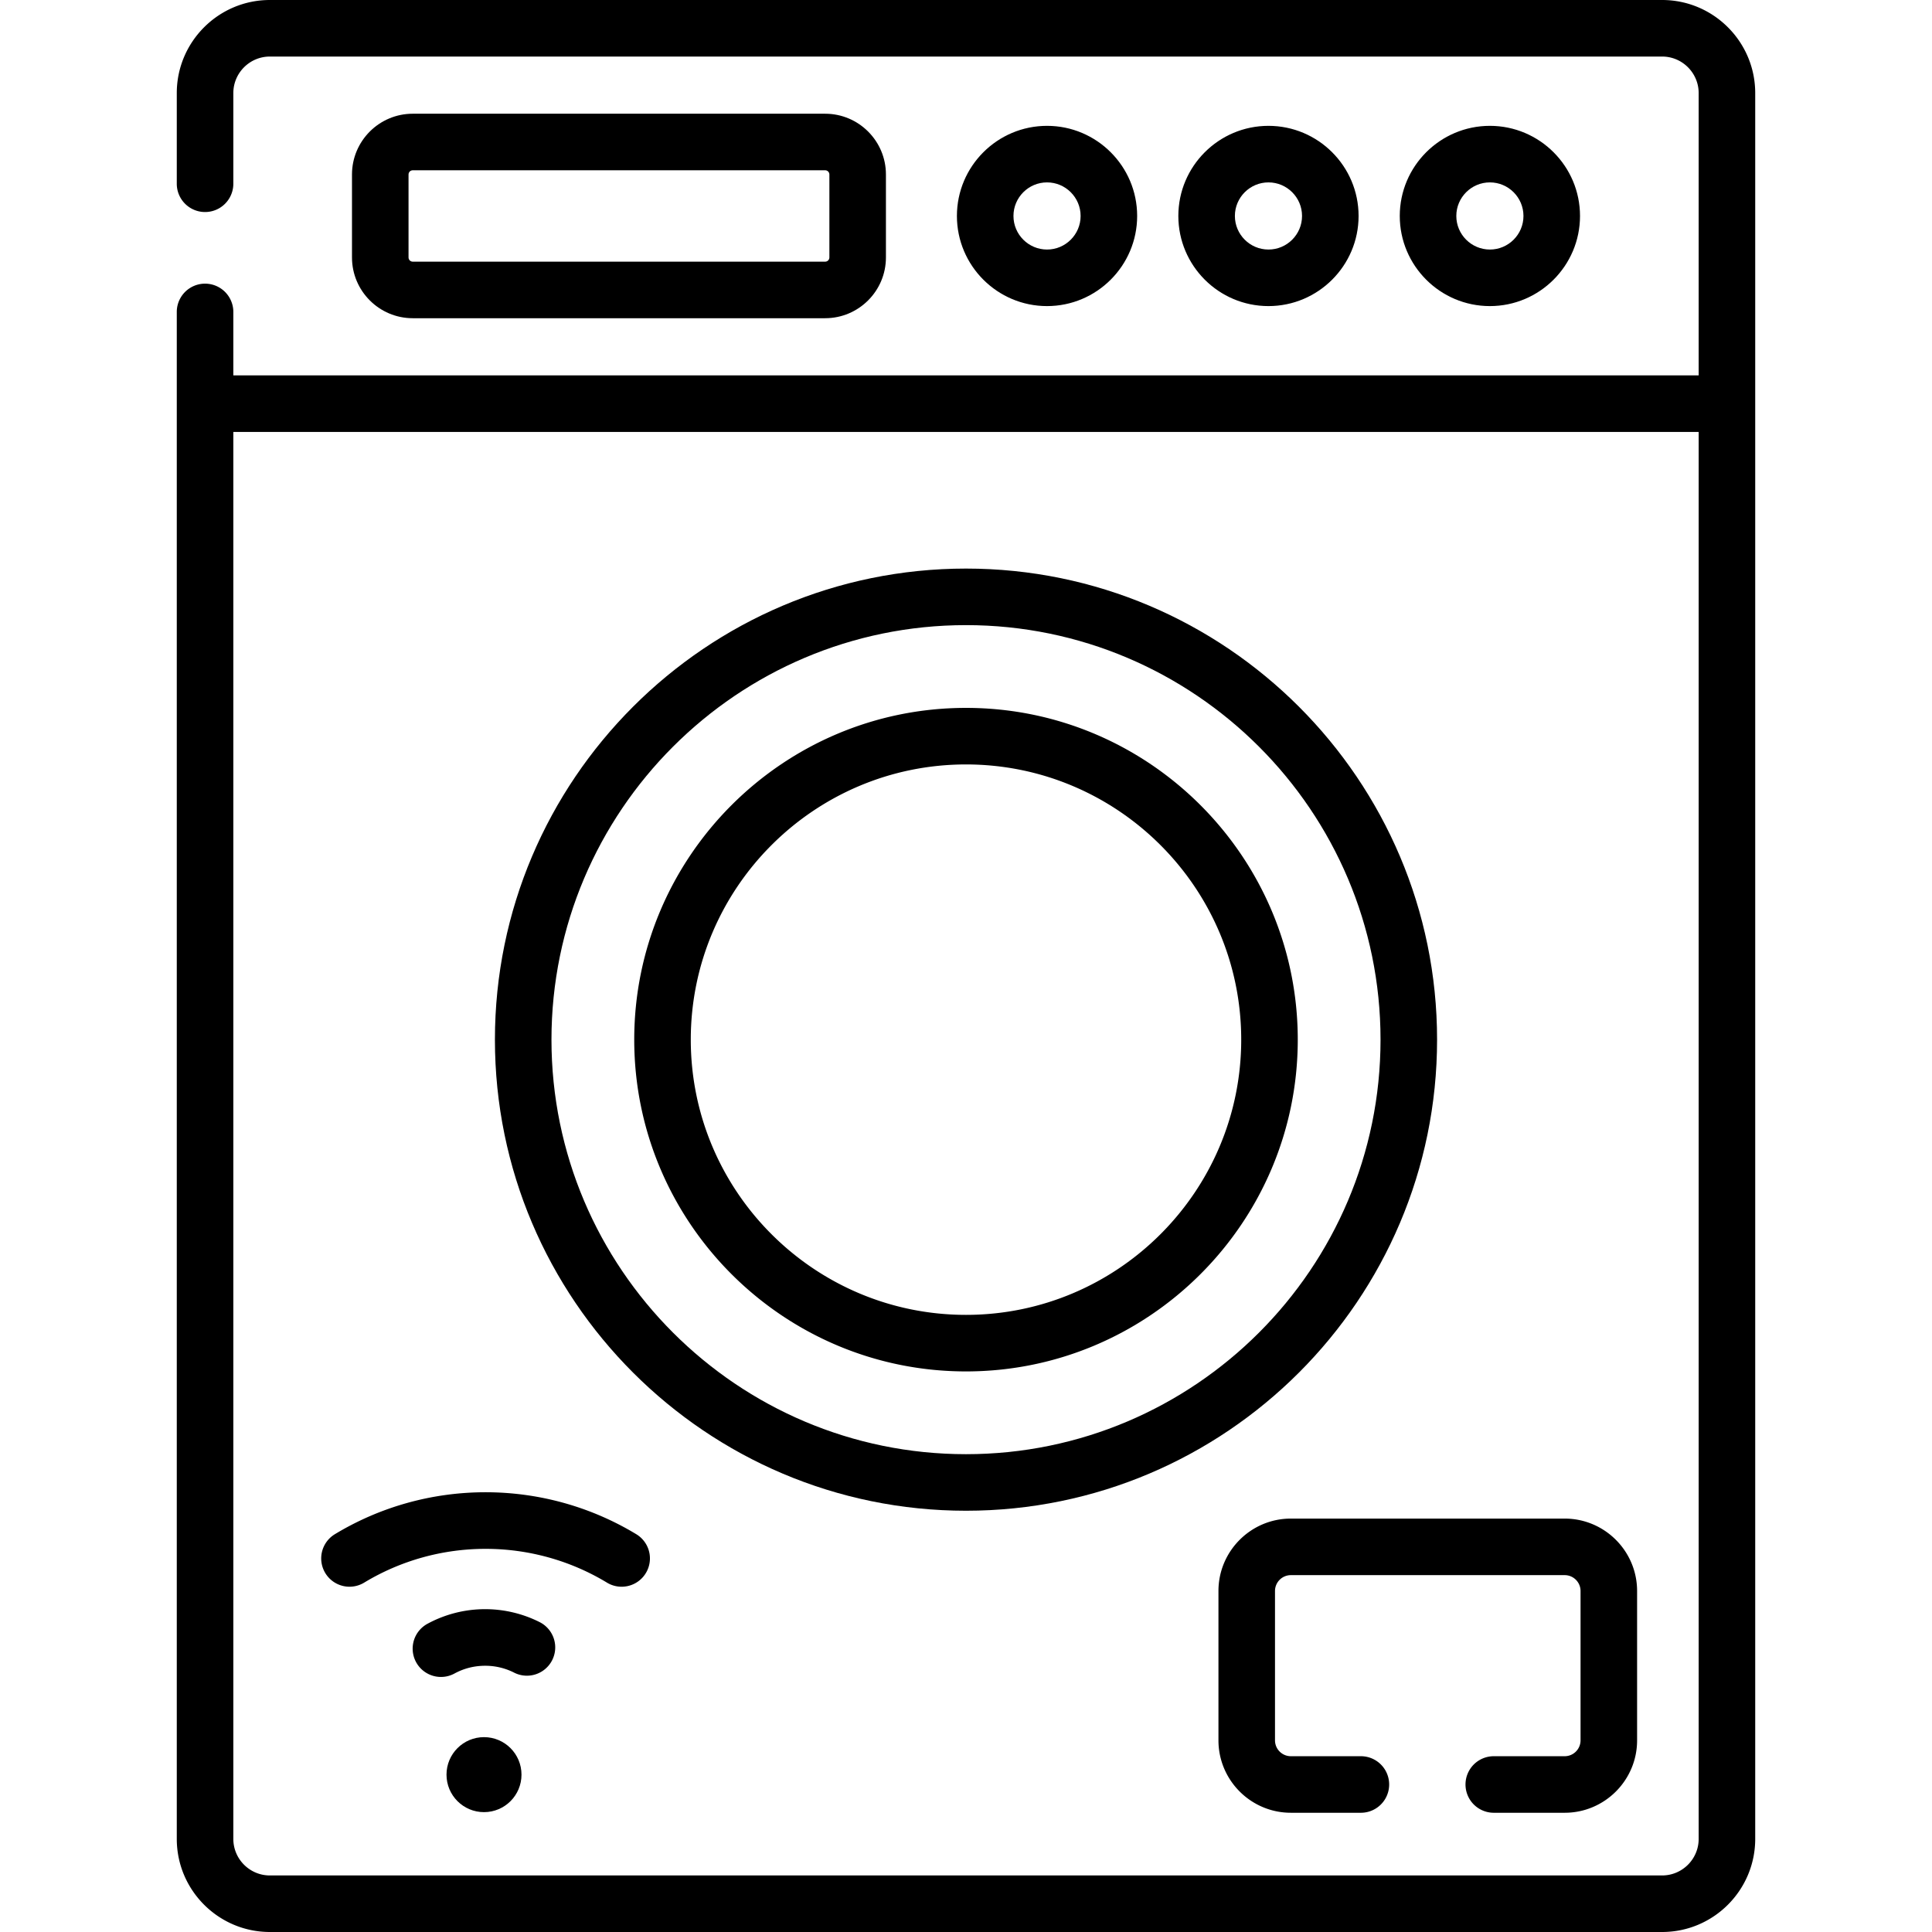
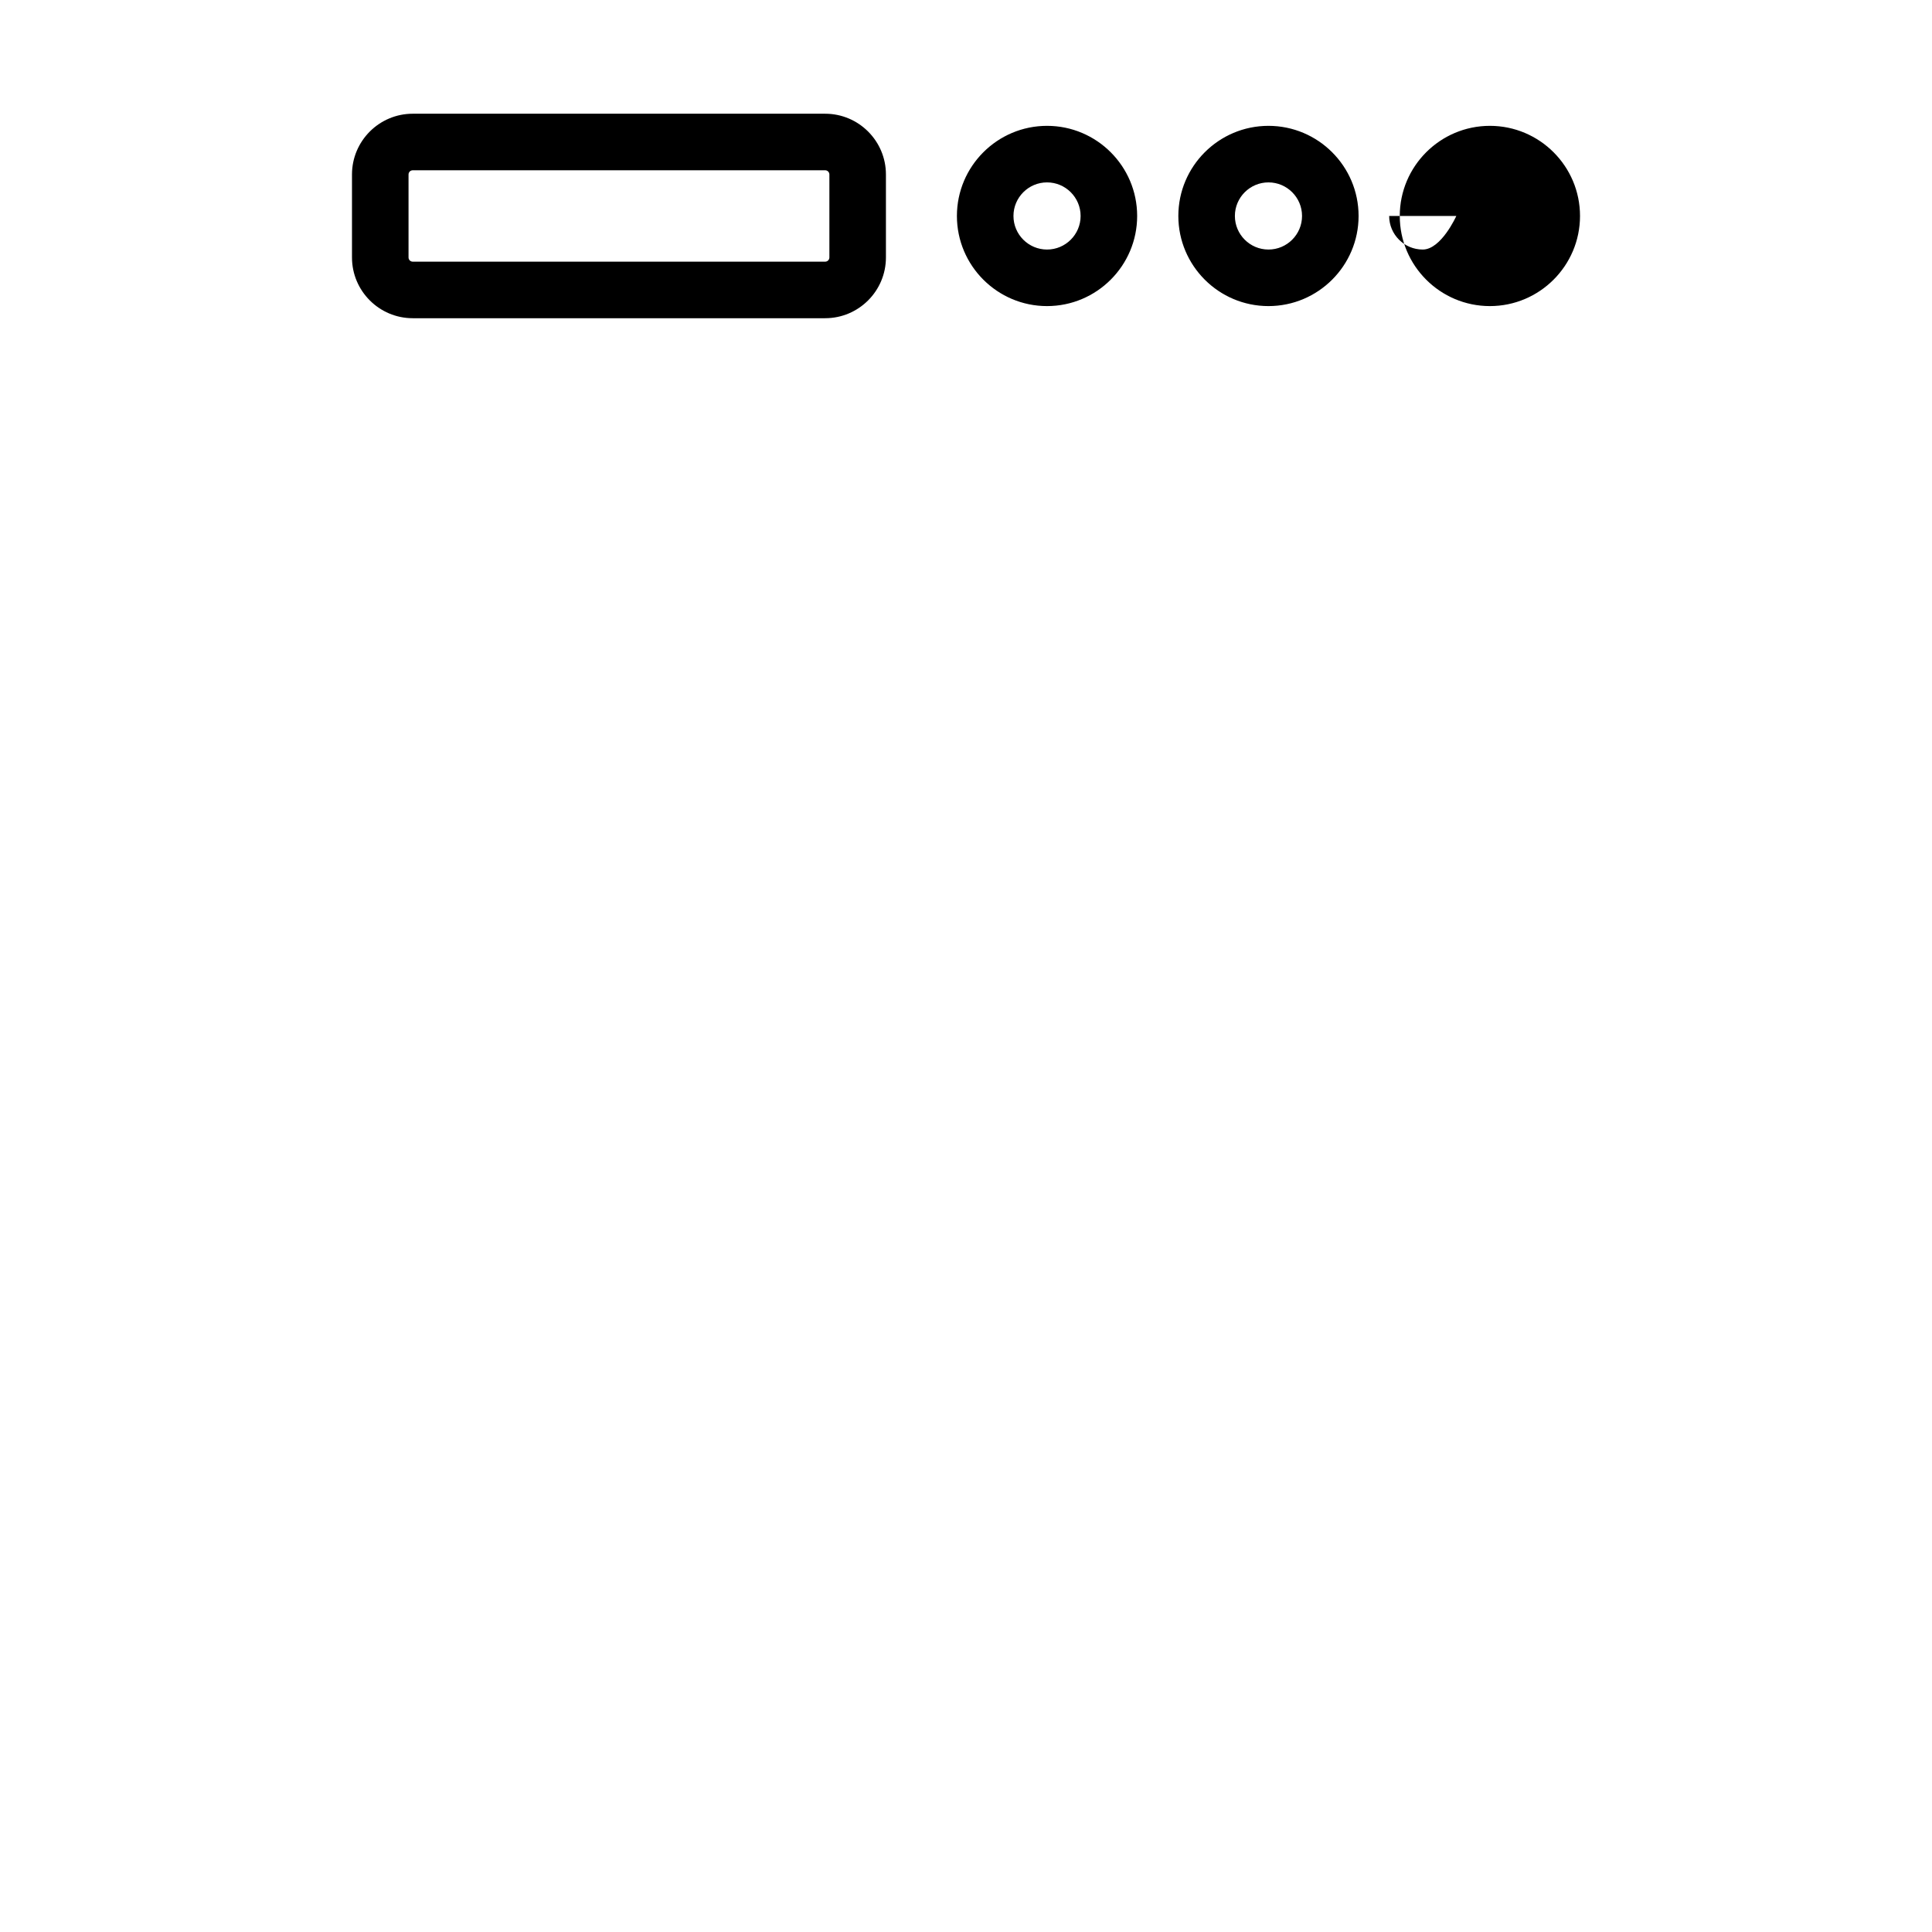
<svg xmlns="http://www.w3.org/2000/svg" height="512" width="512">
-   <path d="M256 400.36c68.837 0 124.841-56.003 124.841-124.841S324.838 150.678 256 150.678 131.159 206.682 131.159 275.52c0 68.837 56.004 124.84 124.841 124.84zm0-234.696c60.574 0 109.855 49.281 109.855 109.855S316.574 385.374 256 385.374s-109.855-49.281-109.855-109.855S195.426 165.664 256 165.664z" />
-   <path d="M256 363.44c48.48 0 87.921-39.441 87.921-87.921S304.48 187.598 256 187.598s-87.921 39.441-87.921 87.921S207.52 363.44 256 363.44zm0-160.856c40.217 0 72.935 32.719 72.935 72.936S296.217 348.454 256 348.454s-72.935-32.718-72.935-72.935 32.718-72.935 72.935-72.935zM414.659 402.442h-72.568c-10.581 0-19.189 8.608-19.189 19.189v39.581c0 10.581 8.608 19.189 19.189 19.189h18.559a7.493 7.493 0 0 0 0-14.986h-18.559a4.207 4.207 0 0 1-4.203-4.203v-39.581a4.207 4.207 0 0 1 4.203-4.203h72.568a4.207 4.207 0 0 1 4.203 4.203v39.581a4.207 4.207 0 0 1-4.203 4.203h-18.792a7.493 7.493 0 0 0 0 14.986h18.792c10.581 0 19.189-8.608 19.189-19.189v-39.581c-.001-10.581-8.609-19.189-19.189-19.189z" />
-   <path d="M440.481 0H71.519c-13.603 0-24.67 11.067-24.67 24.67v24.027a7.493 7.493 0 0 0 14.986 0V24.67c0-5.34 4.344-9.684 9.684-9.684H440.48c5.34 0 9.684 4.345 9.684 9.684v74.811H61.835V82.665a7.493 7.493 0 0 0-14.986 0V487.33c0 13.603 11.067 24.67 24.67 24.67H440.48c13.603 0 24.67-11.067 24.67-24.67V24.67C465.151 11.067 454.083 0 440.481 0zm9.684 487.33c0 5.34-4.344 9.684-9.684 9.684H71.519c-5.34 0-9.684-4.345-9.684-9.684V114.467h388.33z" />
-   <path d="M218.681 84.329c8.878 0 16.1-7.223 16.1-16.1V46.238c0-8.878-7.223-16.1-16.1-16.1H109.38c-8.877 0-16.1 7.223-16.1 16.1V68.23c0 8.877 7.223 16.1 16.1 16.1h109.301zm-110.415-16.1V46.238c0-.615.5-1.115 1.114-1.115h109.301c.615 0 1.115.5 1.115 1.115V68.23c0 .614-.5 1.114-1.115 1.114H109.38c-.614 0-1.114-.5-1.114-1.115zM301.358 57.234c0-13.17-10.714-23.884-23.884-23.884s-23.883 10.714-23.883 23.884 10.714 23.884 23.883 23.884c13.17-.001 23.884-10.715 23.884-23.884zm-32.781 0c0-4.906 3.991-8.898 8.898-8.898 4.906 0 8.898 3.991 8.898 8.898s-3.991 8.898-8.898 8.898c-4.907-.001-8.898-3.992-8.898-8.898zM360.039 57.234c0-13.17-10.714-23.884-23.884-23.884s-23.883 10.714-23.883 23.884 10.714 23.884 23.883 23.884c13.17-.001 23.884-10.715 23.884-23.884zm-32.781 0c0-4.906 3.991-8.898 8.898-8.898 4.906 0 8.898 3.991 8.898 8.898s-3.991 8.898-8.898 8.898c-4.907-.001-8.898-3.992-8.898-8.898zM418.72 57.234c0-13.17-10.714-23.884-23.884-23.884s-23.883 10.714-23.883 23.884 10.714 23.884 23.883 23.884c13.17-.001 23.884-10.715 23.884-23.884zm-32.782 0c0-4.906 3.991-8.898 8.898-8.898 4.906 0 8.898 3.991 8.898 8.898s-3.991 8.898-8.898 8.898c-4.906-.001-8.898-3.992-8.898-8.898z" />
-   <circle cx="128.265" cy="470.299" r="9.937" />
-   <path d="M116.868 444.41a7.5 7.5 0 0 1-3.587-14.091 32.113 32.113 0 0 1 15.285-3.874 32.176 32.176 0 0 1 14.501 3.461 7.5 7.5 0 0 1-6.792 13.374 16.858 16.858 0 0 0-7.708-1.835c-2.882 0-5.615.691-8.125 2.054a7.481 7.481 0 0 1-3.574.911zM164.731 420.499a7.465 7.465 0 0 1-3.877-1.085c-9.673-5.857-20.798-8.954-32.174-8.954-11.375 0-22.5 3.096-32.172 8.953a7.499 7.499 0 0 1-10.3-2.531 7.5 7.5 0 0 1 2.531-10.3c12.017-7.276 25.828-11.122 39.942-11.122 14.115 0 27.927 3.846 39.943 11.123a7.5 7.5 0 0 1-3.893 13.916z" />
+   <path d="M218.681 84.329c8.878 0 16.1-7.223 16.1-16.1V46.238c0-8.878-7.223-16.1-16.1-16.1H109.38c-8.877 0-16.1 7.223-16.1 16.1V68.23c0 8.877 7.223 16.1 16.1 16.1h109.301zm-110.415-16.1V46.238c0-.615.5-1.115 1.114-1.115h109.301c.615 0 1.115.5 1.115 1.115V68.23c0 .614-.5 1.114-1.115 1.114H109.38c-.614 0-1.114-.5-1.114-1.115zM301.358 57.234c0-13.17-10.714-23.884-23.884-23.884s-23.883 10.714-23.883 23.884 10.714 23.884 23.883 23.884c13.17-.001 23.884-10.715 23.884-23.884zm-32.781 0c0-4.906 3.991-8.898 8.898-8.898 4.906 0 8.898 3.991 8.898 8.898s-3.991 8.898-8.898 8.898c-4.907-.001-8.898-3.992-8.898-8.898zM360.039 57.234c0-13.17-10.714-23.884-23.884-23.884s-23.883 10.714-23.883 23.884 10.714 23.884 23.883 23.884c13.17-.001 23.884-10.715 23.884-23.884zm-32.781 0c0-4.906 3.991-8.898 8.898-8.898 4.906 0 8.898 3.991 8.898 8.898s-3.991 8.898-8.898 8.898c-4.907-.001-8.898-3.992-8.898-8.898zM418.72 57.234c0-13.17-10.714-23.884-23.884-23.884s-23.883 10.714-23.883 23.884 10.714 23.884 23.883 23.884c13.17-.001 23.884-10.715 23.884-23.884zm-32.782 0s-3.991 8.898-8.898 8.898c-4.906-.001-8.898-3.992-8.898-8.898z" />
</svg>